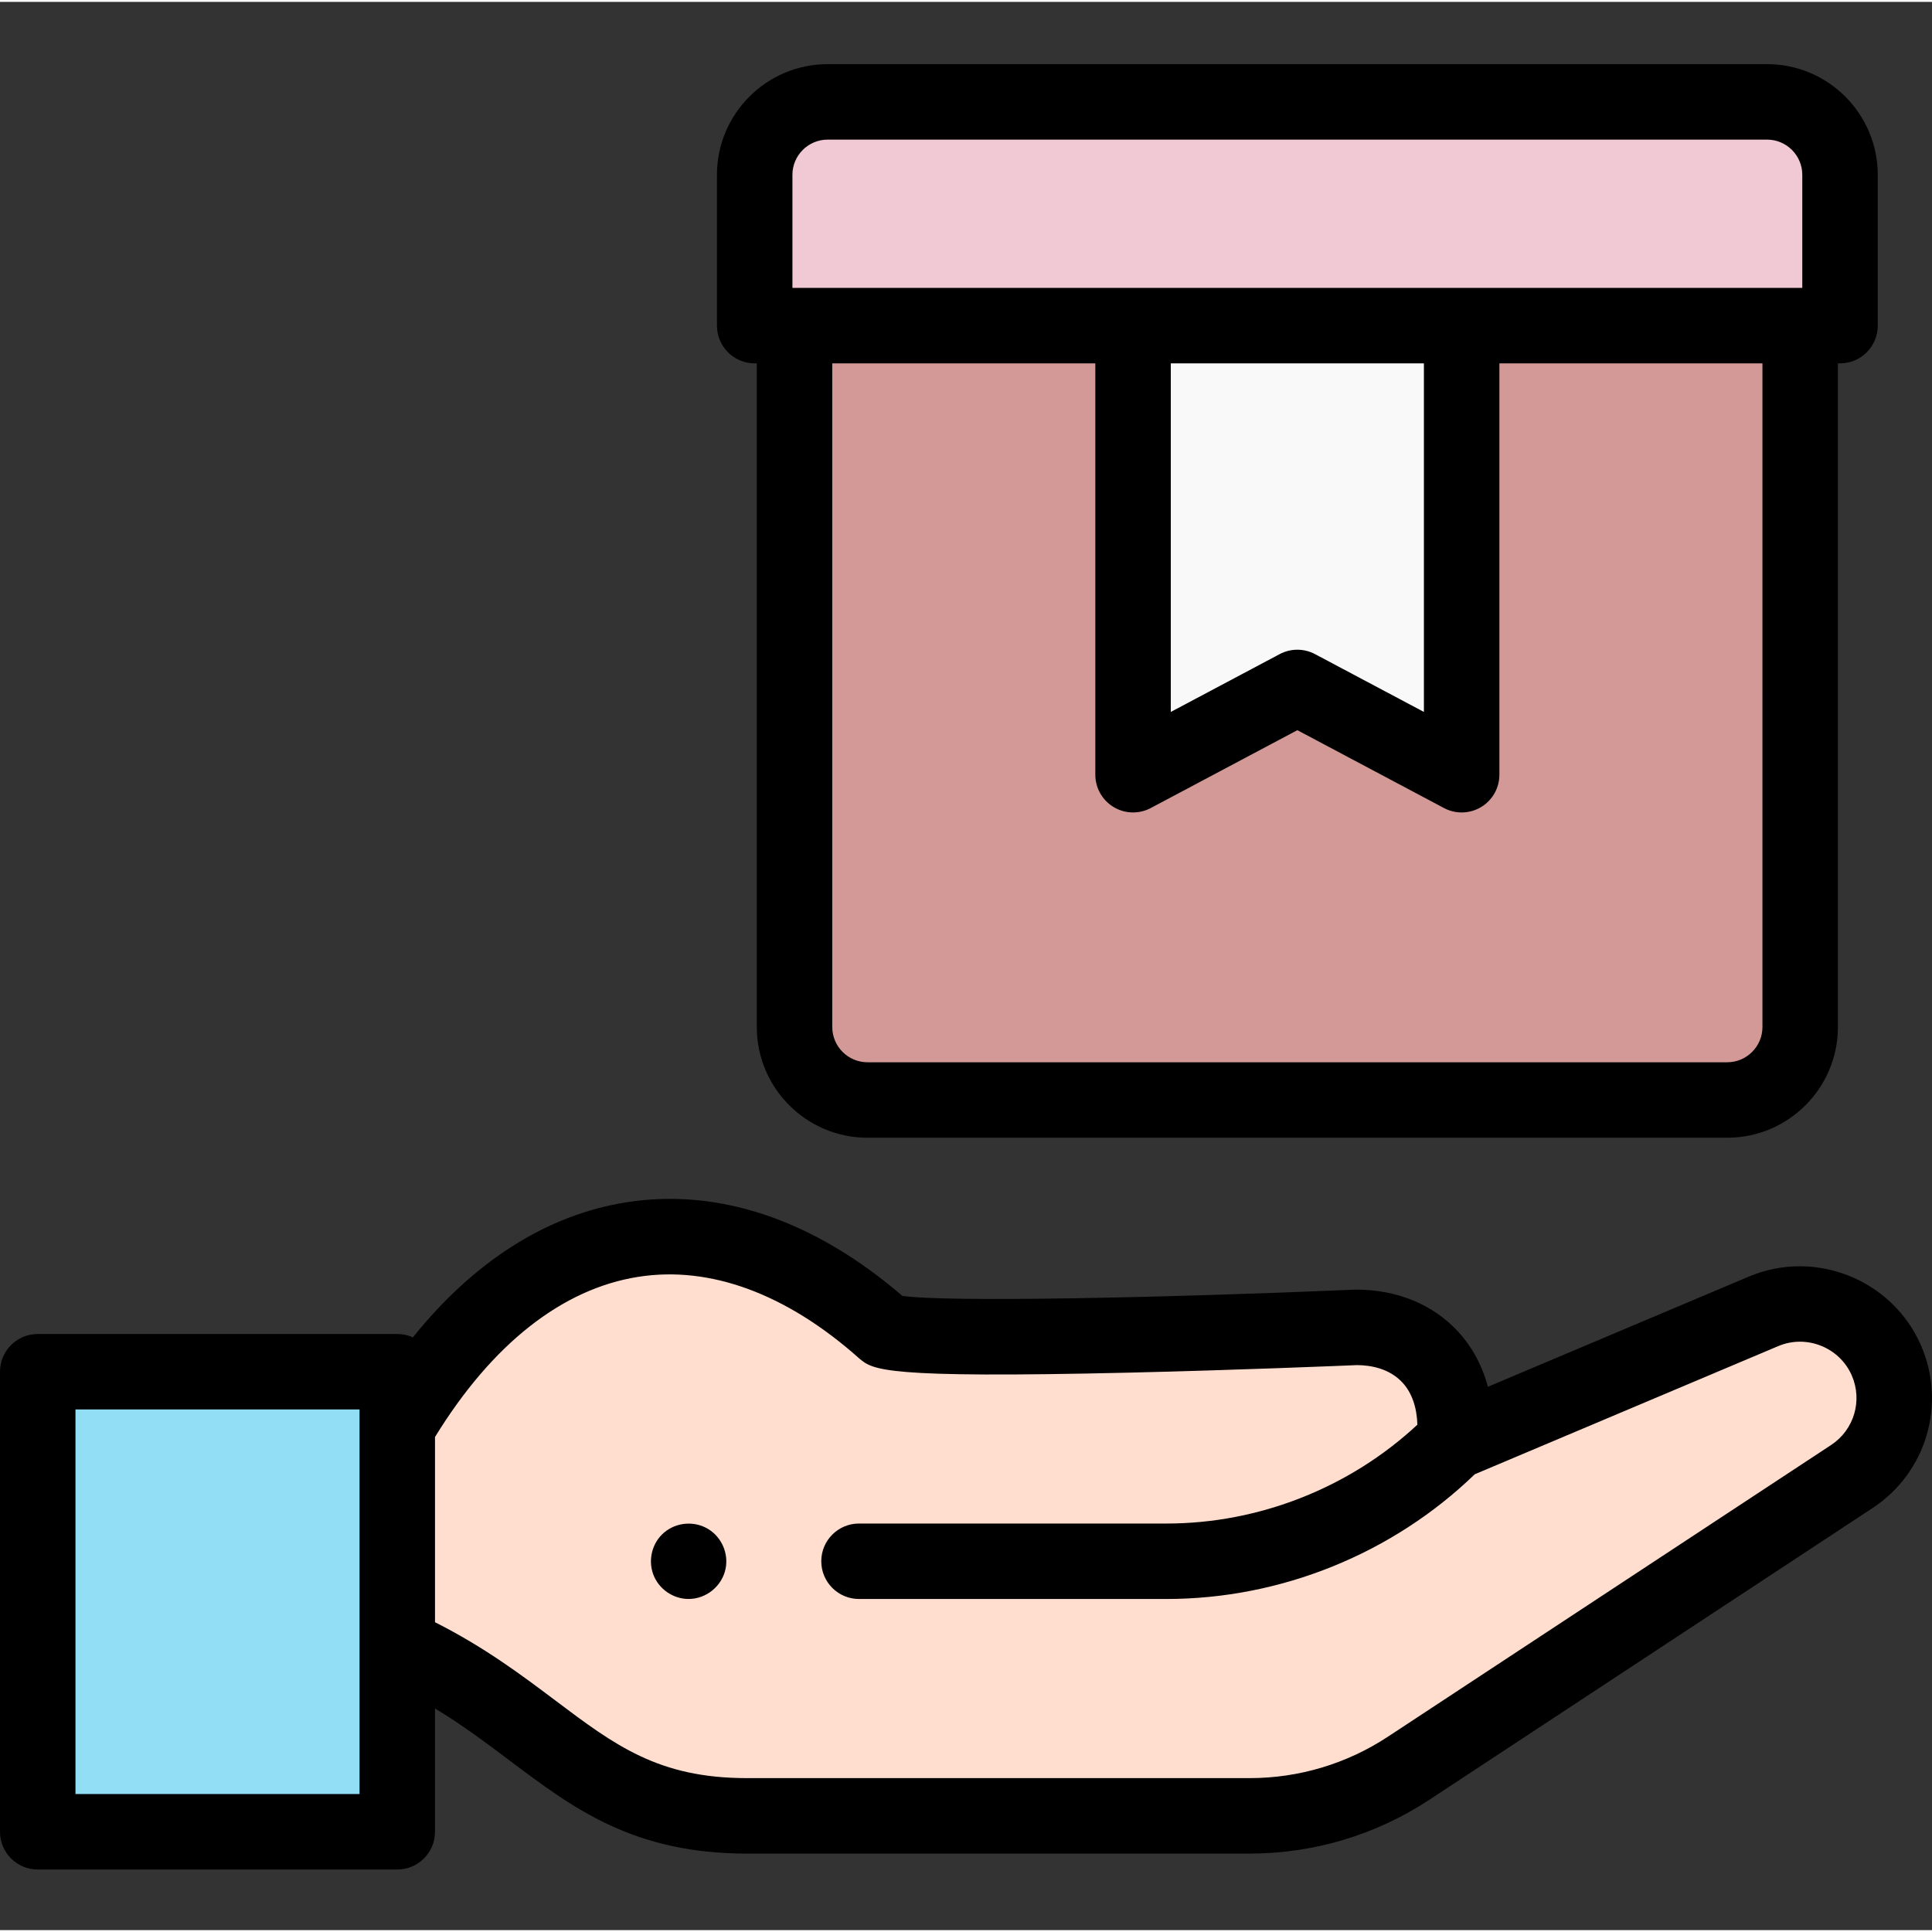
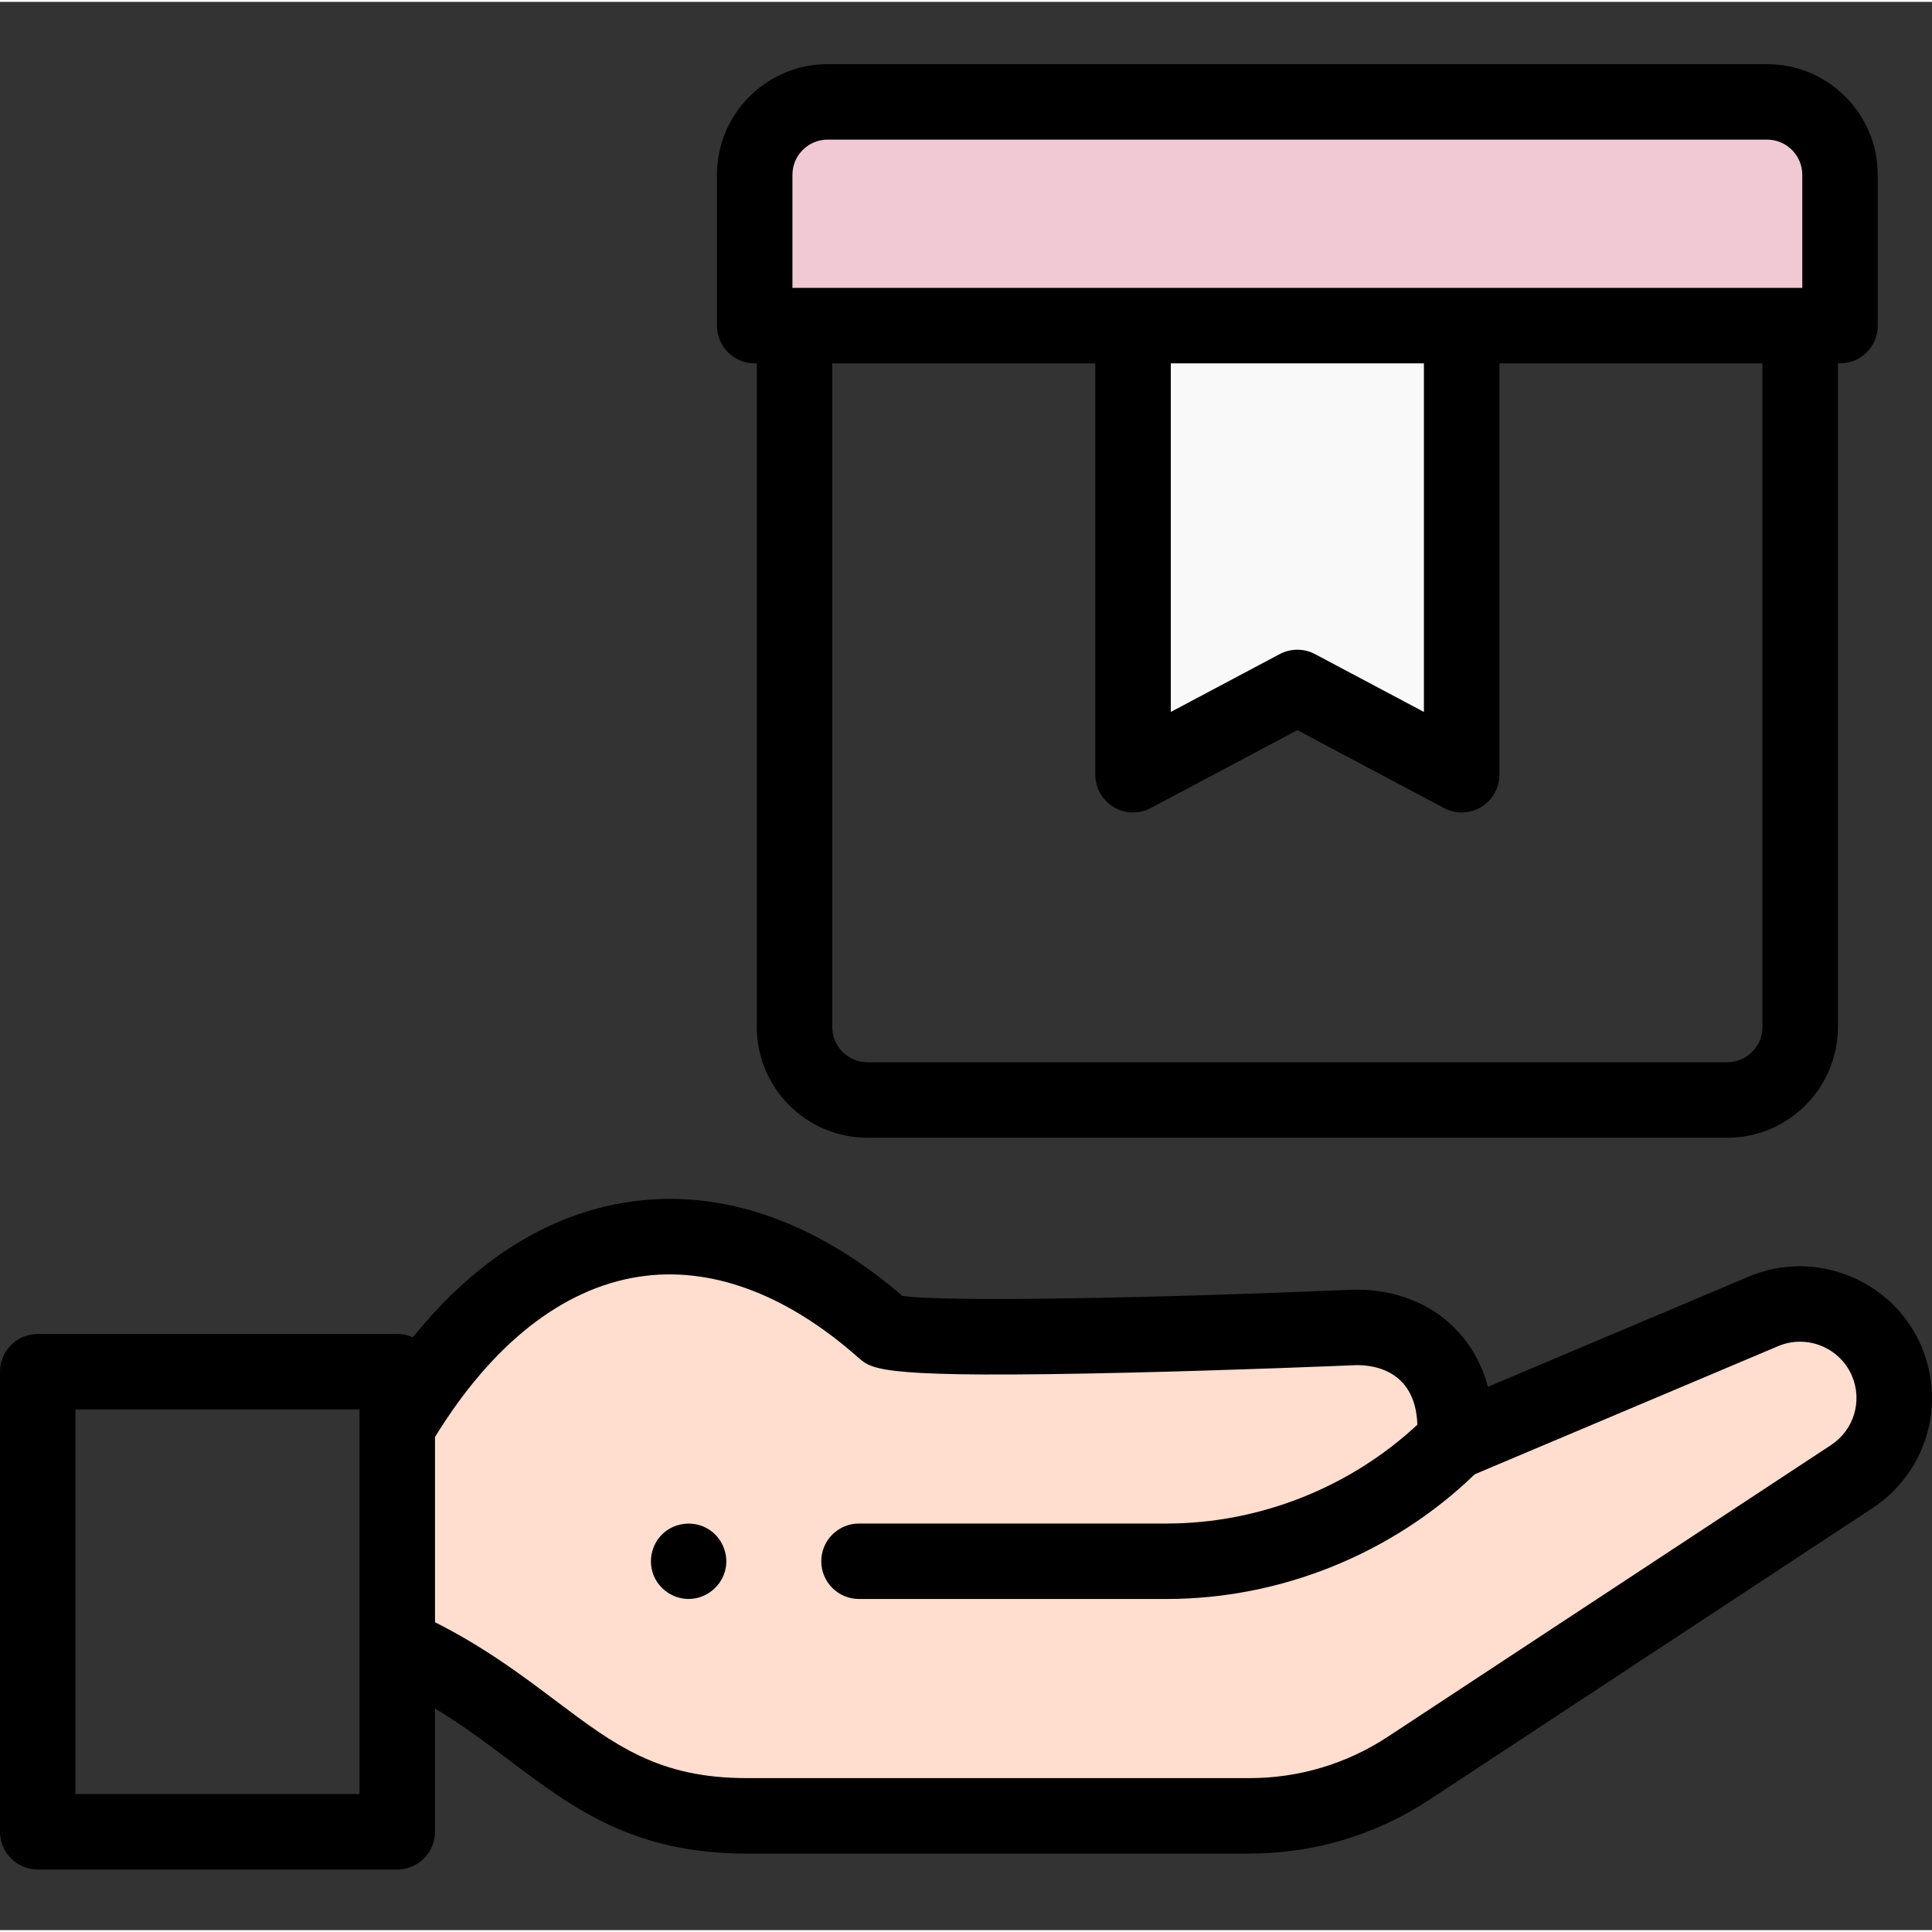
<svg xmlns="http://www.w3.org/2000/svg" height="511pt" viewBox="0 -16 512 511" width="511pt">
  <rect x="0" y="-16" width="512" height="511" fill="#333333" stroke="none" />
  <path d="m499.898 344c-5.461-12.504-19.965-18.293-32.535-12.984l-81.395 34.375-.484.023c1.641-19.418-10.352-30.148-26.043-30.148 0 0-119.867 5.148-125.289.586-45.363-40.246-95.488-30.828-128.871 25.688v58.172c39.941 17.984 49.562 45.004 92.641 45.004h133.25c14.977 0 29.621-4.387 42.129-12.617l117.457-77.305c10.137-6.672 13.996-19.672 9.141-30.793zm0 0" fill="#ffddcf" />
-   <path d="m10 347.02h95.281v121.918h-95.281zm0 0" fill="#91def5" />
-   <path d="m229.895 275.012h227.84c10.676 0 19.332-8.656 19.332-19.336v-185.879h-266.504v185.883c0 10.676 8.652 19.332 19.332 19.332zm0 0" fill="#d29997" />
  <path d="m487.625 69.797v-39.965c0-10.676-8.656-19.332-19.332-19.332h-248.961c-10.676 0-19.332 8.656-19.332 19.332v39.965zm0 0" fill="#f0c9d5" />
  <path d="m387.352 188.809-43.539-23.129-43.539 23.129v-119.012h87.078zm0 0" fill="#f9f9f9" />
  <path d="m468.293.5h-248.961c-16.172 0-29.332 13.16-29.332 29.332v39.965c0 5.523 4.477 10 10 10h.562v175.879c0 16.176 13.156 29.336 29.332 29.336h227.84c16.172 0 29.332-13.16 29.332-29.336v-175.879h.559c5.523 0 10-4.477 10-10v-39.965c0-16.172-13.16-29.332-29.332-29.332zm-258.293 29.332c0-5.145 4.188-9.332 9.332-9.332h248.961c5.145 0 9.332 4.188 9.332 9.332v29.965h-267.625zm100.273 49.965h67.078v92.375l-28.848-15.32c-2.934-1.559-6.449-1.559-9.383 0l-28.848 15.32zm156.793 175.879c0 5.148-4.188 9.336-9.332 9.336h-227.84c-5.148 0-9.332-4.188-9.332-9.336v-175.879h69.711v109.012c0 3.508 1.84 6.762 4.848 8.566 1.582.953 3.367 1.43 5.152 1.43 1.609 0 3.223-.387 4.691-1.168l38.852-20.633 38.848 20.633c3.102 1.648 6.836 1.551 9.844-.258 3.008-1.809 4.848-5.062 4.848-8.57v-109.012h69.711zm0 0" />
  <path d="m509.062 340c-7.613-17.434-28.066-25.594-45.59-18.195l-69.172 29.211c-1.75-6.66-4.941-11.422-7.883-14.621-6.594-7.18-16.176-11.129-26.977-11.129-.145 0-.285 0-.43.008-51.145 2.195-108.34 3.352-119.875 1.648-23.348-20.086-48.574-28.66-73.078-24.812-21.078 3.312-40.371 15.574-56.641 35.805-1.262-.574-2.66-.891-4.137-.891h-95.281c-5.523 0-10 4.477-10 9.996v121.918c0 5.523 4.477 10 10 10h95.281c5.523 0 10-4.477 10-10v-32.68c7.367 4.461 13.656 9.191 19.809 13.824 16.836 12.668 32.738 24.637 62.832 24.637h133.254c16.977 0 33.441-4.934 47.621-14.266l117.461-77.309c14.242-9.371 19.629-27.52 12.805-43.145zm-413.781 118.938h-75.281v-101.918h75.281zm389.98-92.496-117.457 77.305c-10.906 7.176-23.574 10.973-36.629 10.973h-133.254c-23.41 0-34.898-8.648-50.805-20.617-8.836-6.648-18.703-14.074-31.836-20.695v-49.09c15.121-24.621 33.711-39.277 53.879-42.445 18.992-2.984 39.168 4.438 58.359 21.461.062.055.129.113.191.168 3.648 3.07 6.285 5.289 71.352 3.766 28.969-.676 57.688-1.879 60.574-2 3.617.027 8.578.875 12.059 4.66 2.445 2.664 3.777 6.465 3.926 11.129-17.918 16.691-41.922 26.195-66.461 26.195h-81.516c-5.523 0-10 4.477-10 9.996 0 5.523 4.477 10 10 10h81.516c30.293 0 59.914-12.016 81.664-33.051l80.43-33.965c7.484-3.16 16.227.324 19.48 7.773 2.914 6.676.613 14.43-5.473 18.438zm0 0" />
  <path d="m182.484 407.242c-4.176 0-8.004-2.695-9.406-6.629-1.375-3.871-.215-8.336 2.941-10.992 3.289-2.77 8.082-3.125 11.742-.863 3.5 2.168 5.34 6.406 4.531 10.445-.922 4.617-5.105 8.039-9.809 8.039zm0 0" />
</svg>